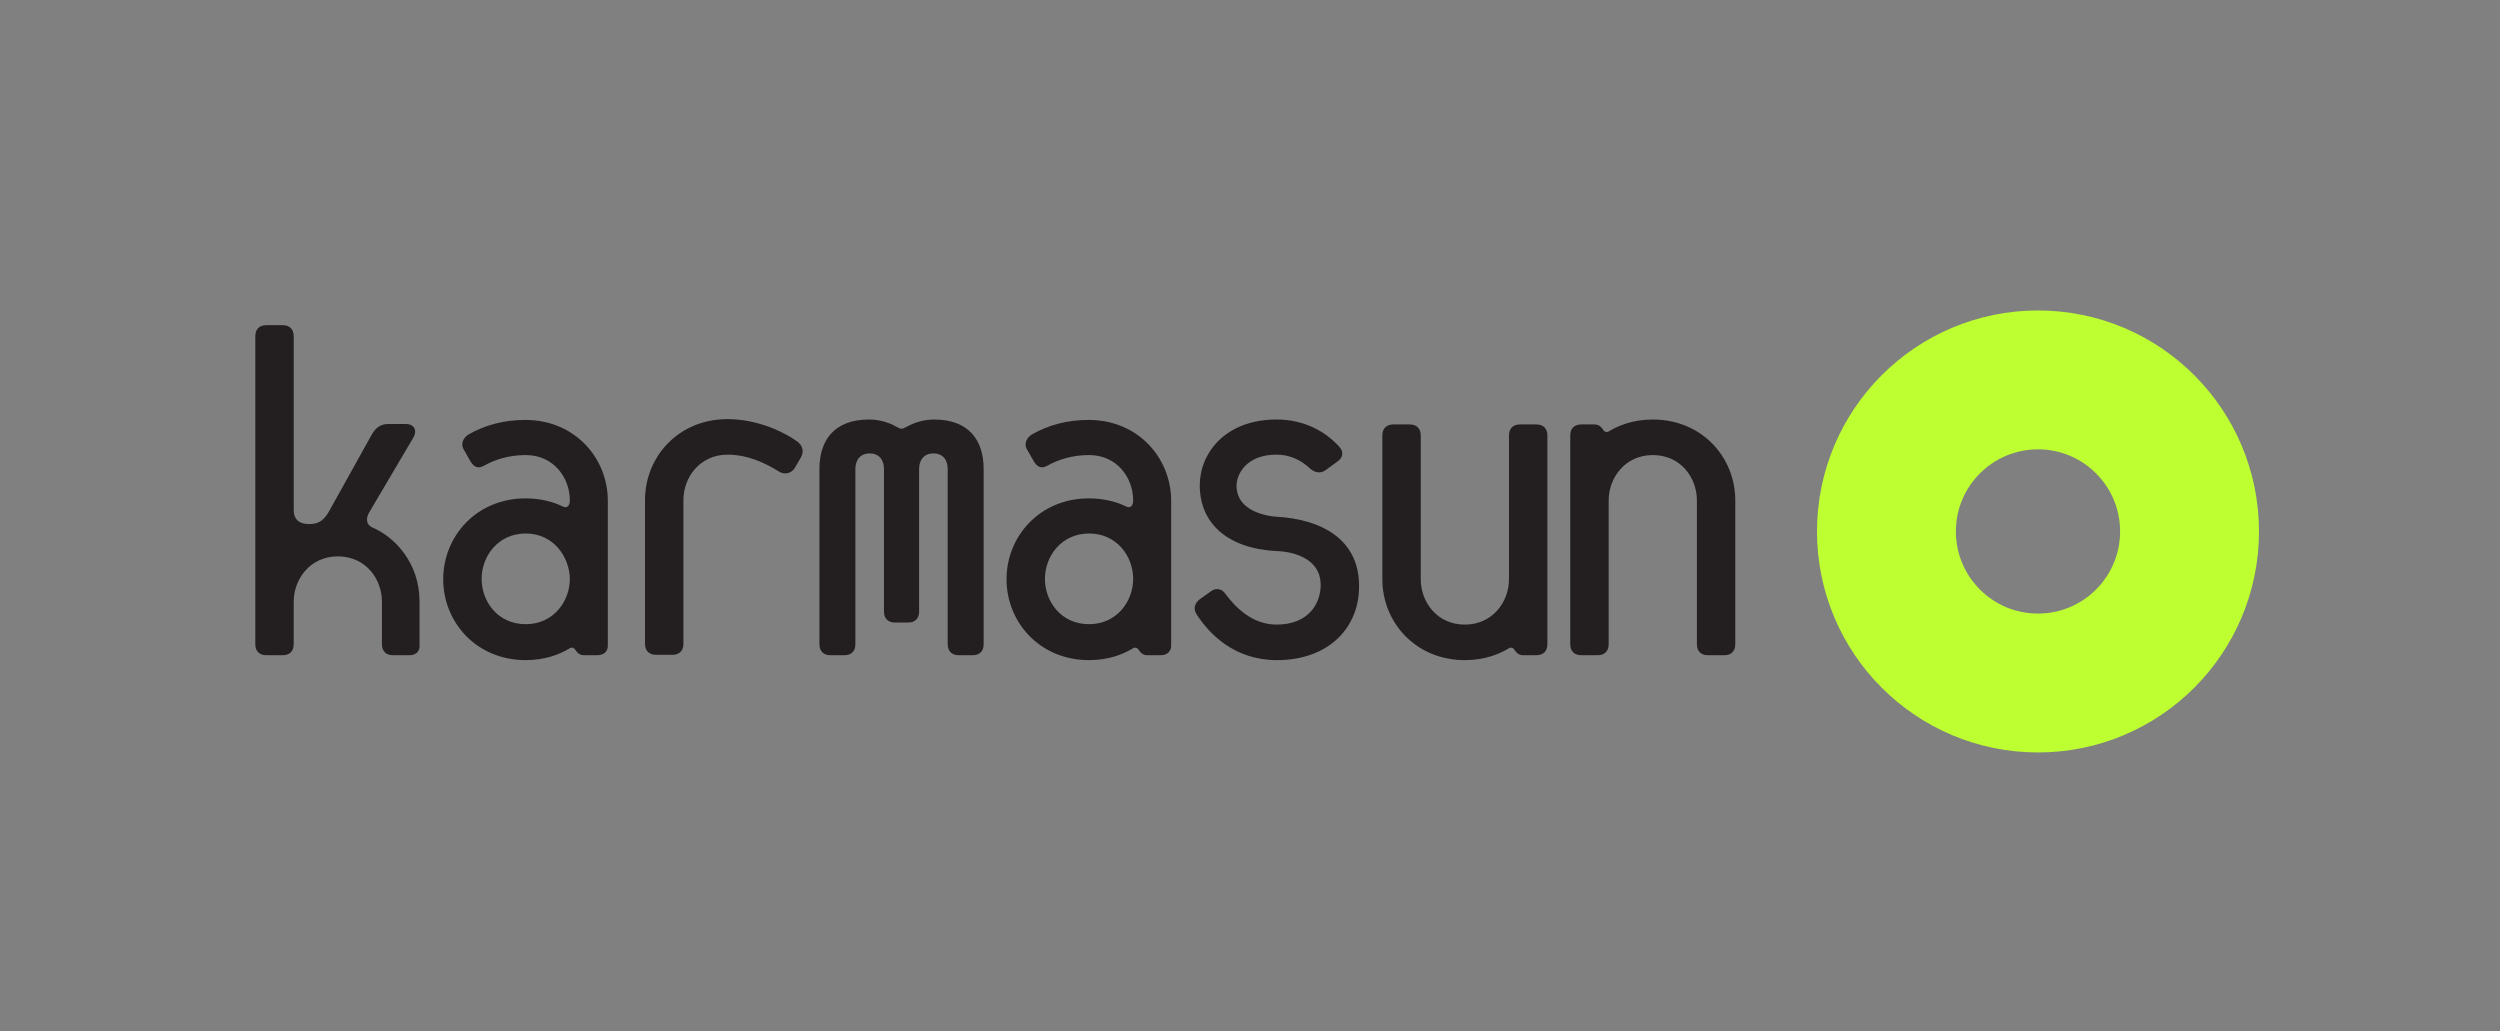
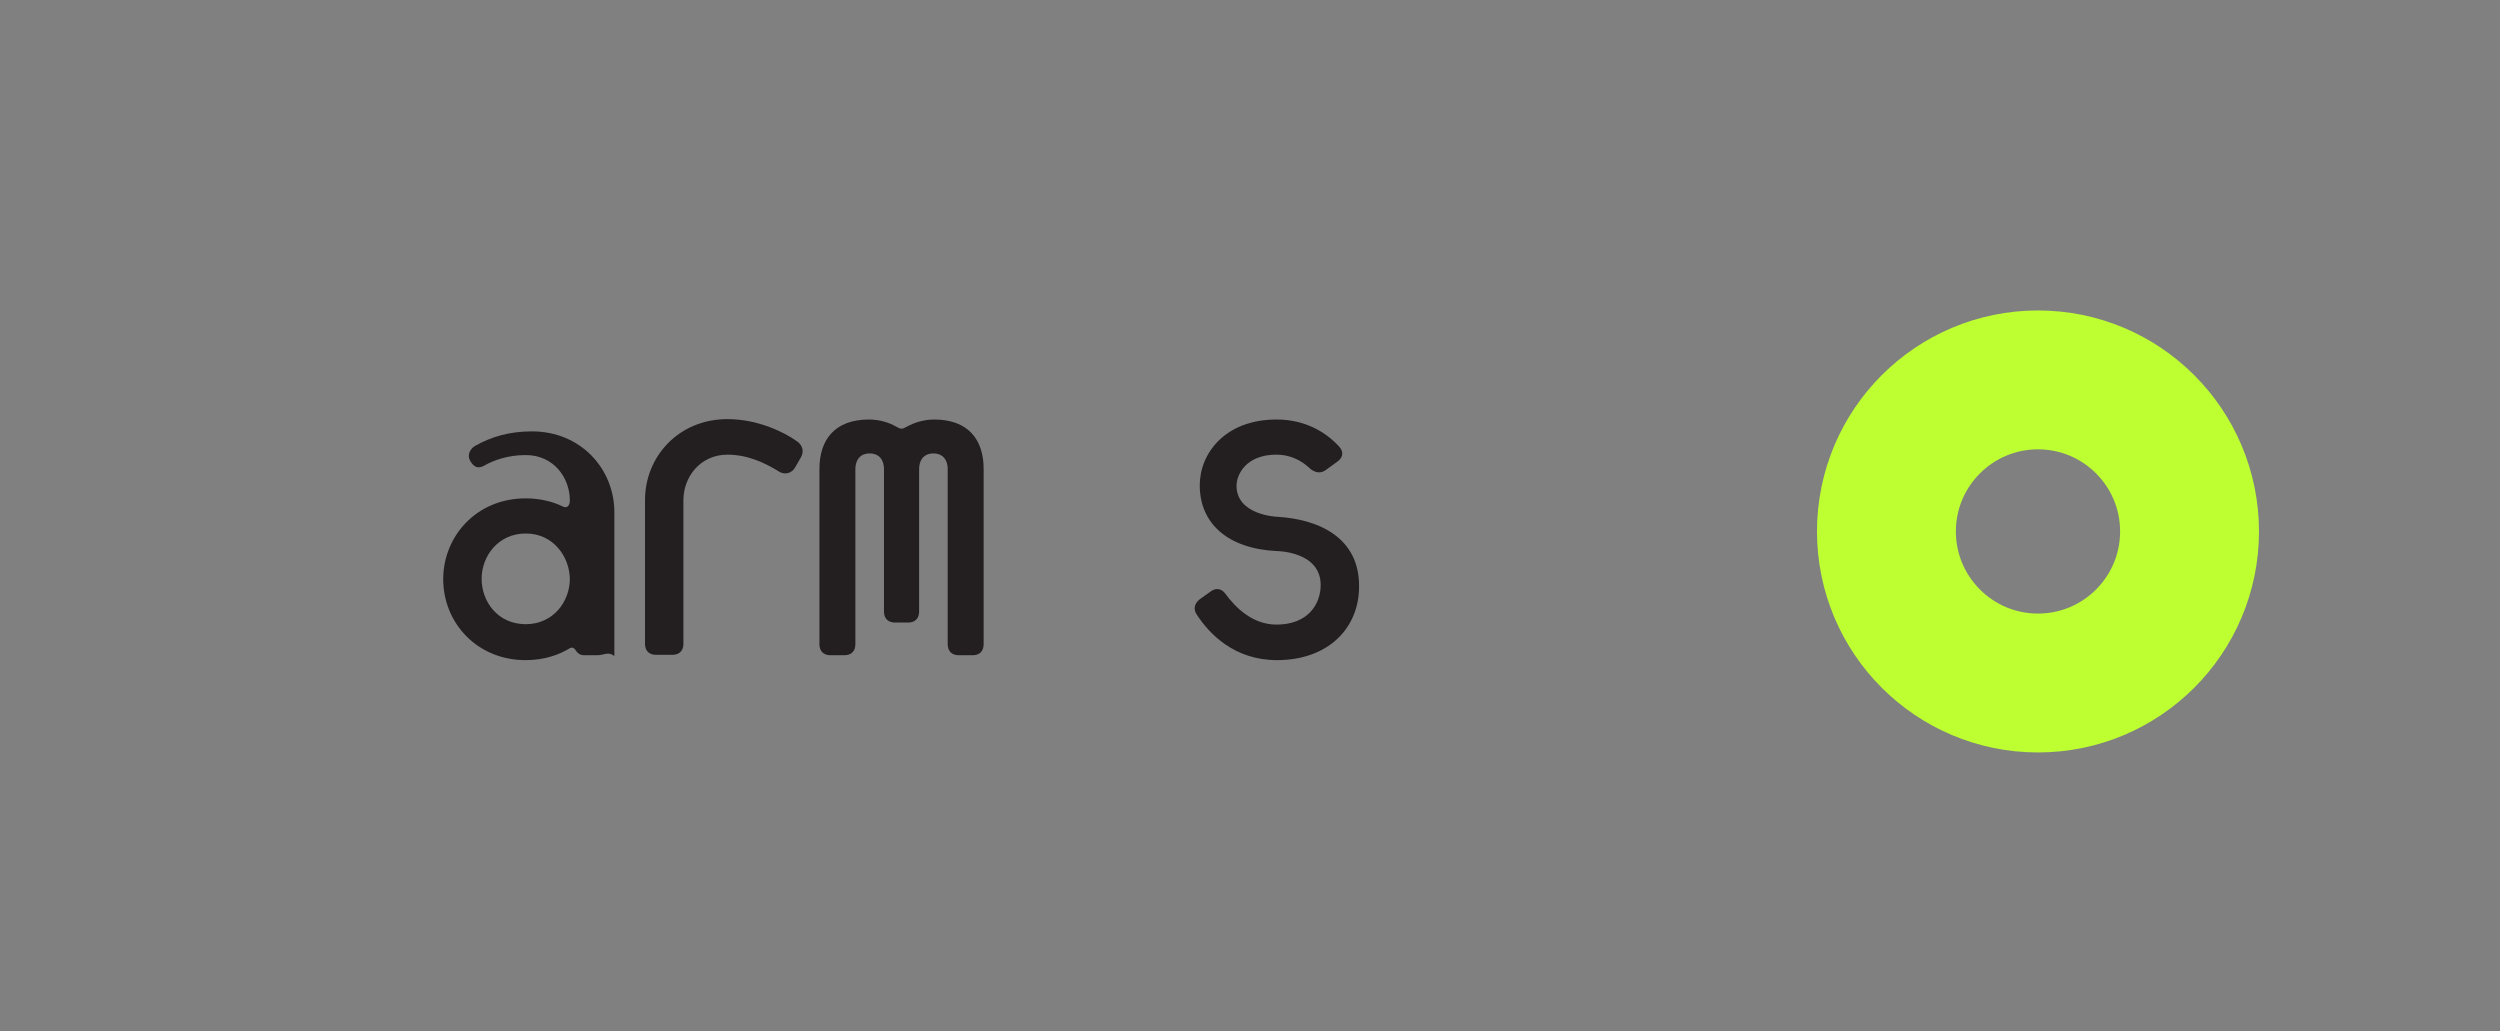
<svg xmlns="http://www.w3.org/2000/svg" version="1.1" id="Layer_1" x="0px" y="0px" viewBox="0 0 612 252.4" style="enable-background:new 0 0 612 252.4;" xml:space="preserve">
  <rect x="0" y="0" width="612" height="252.4" fill="#808080" stroke="none" />
  <style type="text/css">
	.st0{fill:#231F20;}
	.st1{fill:none;stroke:#BDFF31;stroke-width:34;stroke-miterlimit:10;}
</style>
  <g>
-     <path class="st0" d="M100.2,160.4h-4c-1.7,0-2.7-1-2.7-2.7v-10.4c0-5.5-3.9-11.1-10.8-11.1c-6.8,0-10.8,5.6-10.8,11.1v10.4   c0,1.7-1,2.7-2.7,2.7h-4c-1.7,0-2.7-1-2.7-2.7V82.3c0-1.7,1-2.7,2.7-2.7h4c1.7,0,2.7,1,2.7,2.7v42.6c0,2.1,1.2,3.4,3.8,3.4   s3.8-1.2,5-3.4L91,106.4c1-1.8,2.3-2.6,4-2.6h4.4c2,0,2.8,1.6,1.8,3.3l-10.8,18.3c-1,1.7-0.6,3.1,0.7,3.7   c5.5,2.3,11.6,8.7,11.6,18.1v10.4C102.9,159.4,101.9,160.4,100.2,160.4z" />
-     <path class="st0" d="M146.2,160.4H143c-1,0-1.6-0.5-2-1.1c-0.5-0.9-1.2-0.9-1.7-0.5c-2.2,1.3-5.7,2.8-10.6,2.8   c-12.1,0-20.2-9.3-20.2-19.8s8.1-19.8,20.2-19.8c3.2,0,6.5,0.7,9.1,2c1,0.5,1.7-0.2,1.7-1.5c0-5.5-3.9-11.1-10.8-11.1   c-4.3,0-7.7,1.2-10.2,2.6c-1.6,0.9-2.6,0.2-3.4-1.2l-1.6-2.8c-0.9-1.6,0.2-3.1,1.3-3.7c3.9-2.2,8.4-3.5,13.8-3.5   c12.1,0,20.2,9.3,20.2,19.8v35.2C148.9,159.4,147.9,160.4,146.2,160.4z M128.7,130.6c-6.8,0-10.8,5.6-10.8,11.1s3.9,11.1,10.8,11.1   c6.8,0,10.8-5.6,10.8-11.1C139.4,136.3,135.5,130.6,128.7,130.6z" />
+     <path class="st0" d="M146.2,160.4H143c-1,0-1.6-0.5-2-1.1c-0.5-0.9-1.2-0.9-1.7-0.5c-2.2,1.3-5.7,2.8-10.6,2.8   c-12.1,0-20.2-9.3-20.2-19.8s8.1-19.8,20.2-19.8c3.2,0,6.5,0.7,9.1,2c1,0.5,1.7-0.2,1.7-1.5c0-5.5-3.9-11.1-10.8-11.1   c-4.3,0-7.7,1.2-10.2,2.6c-1.6,0.9-2.6,0.2-3.4-1.2c-0.9-1.6,0.2-3.1,1.3-3.7c3.9-2.2,8.4-3.5,13.8-3.5   c12.1,0,20.2,9.3,20.2,19.8v35.2C148.9,159.4,147.9,160.4,146.2,160.4z M128.7,130.6c-6.8,0-10.8,5.6-10.8,11.1s3.9,11.1,10.8,11.1   c6.8,0,10.8-5.6,10.8-11.1C139.4,136.3,135.5,130.6,128.7,130.6z" />
    <path class="st0" d="M194.6,114.5c-0.9,1.5-2.6,1.7-3.8,1c-3.2-2-7.6-4.2-12.7-4.2c-6.8,0-10.8,5.6-10.8,11.1v35.2   c0,1.7-1,2.7-2.7,2.7h-4c-1.7,0-2.7-1-2.7-2.7v-35.2c0-10.5,8.1-19.8,20.2-19.8c7.5,0,14.1,3.3,17.1,5.5c1.2,0.9,1.7,2.3,0.9,3.8   L194.6,114.5z" />
    <path class="st0" d="M238.1,160.4h-3.4c-1.7,0-2.7-1-2.7-2.7v-42.9c0-2.1-1.1-3.8-3.5-3.8s-3.5,1.7-3.5,3.8v34.9   c0,1.7-1,2.7-2.7,2.7h-3.2c-1.7,0-2.7-1-2.7-2.7v-34.9c0-2.1-1.1-3.8-3.5-3.8s-3.5,1.7-3.5,3.8v42.9c0,1.7-1,2.7-2.7,2.7h-3.4   c-1.7,0-2.7-1-2.7-2.7v-42.9c0-7.2,3.8-12.1,12.1-12.1c2.6,0,4.9,0.7,6.8,1.8c1.1,0.6,1.3,0.6,2.4,0c2-1.1,4.3-1.8,6.8-1.8   c8.3,0,12.1,4.9,12.1,12.1v42.9C240.8,159.4,239.8,160.4,238.1,160.4L238.1,160.4z" />
-     <path class="st0" d="M284.1,160.4h-3.2c-1,0-1.6-0.5-2-1.1c-0.5-0.9-1.2-0.9-1.7-0.5c-2.2,1.3-5.7,2.8-10.6,2.8   c-12.1,0-20.2-9.3-20.2-19.8s8.1-19.8,20.2-19.8c3.2,0,6.5,0.7,9.1,2c1,0.5,1.7-0.2,1.7-1.5c0-5.5-3.9-11.1-10.8-11.1   c-4.3,0-7.7,1.2-10.2,2.6c-1.6,0.9-2.6,0.2-3.4-1.2l-1.6-2.8c-0.9-1.6,0.2-3.1,1.3-3.7c3.9-2.2,8.4-3.5,13.8-3.5   c12.1,0,20.2,9.3,20.2,19.8v35.2C286.8,159.4,285.8,160.4,284.1,160.4z M266.6,130.6c-6.8,0-10.8,5.6-10.8,11.1s3.9,11.1,10.8,11.1   c6.8,0,10.8-5.6,10.8-11.1C277.4,136.3,273.5,130.6,266.6,130.6z" />
    <path class="st0" d="M312.6,161.6c-10.5,0-16.6-6.5-19.6-11.1c-0.9-1.3-0.7-2.7,0.7-3.8l2.8-2c1.3-0.9,2.7-0.5,3.5,0.7   c2.6,3.5,6.7,7.5,12.5,7.5c7.7,0,10.8-5,10.8-9.7c0-8.3-10.8-8.3-10.8-8.3c-12-0.6-18.8-6.8-18.8-16.1c0-7.8,6.2-16.1,18.8-16.1   c7,0,12.1,3.1,15.3,6.6c1.2,1.3,1,2.7-0.4,3.7l-2.9,2.1c-1.2,0.9-2.7,0.6-3.8-0.4c-2.4-2.3-5.3-3.4-8.2-3.4c-7.6,0-9.8,5-9.8,7.6   c0,7.2,9.8,7.6,9.8,7.6c10.8,0.6,20.2,5.4,20.2,16.9C332.8,153.6,325.3,161.6,312.6,161.6L312.6,161.6z" />
-     <path class="st0" d="M376.1,160.4h-3.2c-1,0-1.6-0.5-2-1.1c-0.5-0.9-1.2-0.9-1.7-0.5c-2.2,1.3-5.7,2.8-10.6,2.8   c-12.1,0-20.2-9.3-20.2-19.8v-35.2c0-1.7,1-2.7,2.7-2.7h4c1.7,0,2.7,1,2.7,2.7v35.2c0,5.5,3.9,11.1,10.8,11.1   c6.8,0,10.8-5.6,10.8-11.1v-35.2c0-1.7,1-2.7,2.7-2.7h4c1.7,0,2.7,1,2.7,2.7v51.1C378.8,159.4,377.8,160.4,376.1,160.4L376.1,160.4   z" />
-     <path class="st0" d="M422.1,160.4h-4c-1.7,0-2.7-1-2.7-2.7v-35.2c0-5.5-3.9-11.1-10.8-11.1c-6.8,0-10.8,5.6-10.8,11.1v35.2   c0,1.7-1,2.7-2.7,2.7h-4c-1.7,0-2.7-1-2.7-2.7v-51.1c0-1.7,1-2.7,2.7-2.7h3.2c1,0,1.6,0.5,2,1.1c0.5,0.9,1.2,0.9,1.7,0.5   c2.2-1.3,5.7-2.8,10.6-2.8c12.1,0,20.2,9.3,20.2,19.8v35.2C424.8,159.4,423.8,160.4,422.1,160.4L422.1,160.4z" />
  </g>
  <circle class="st1" cx="498.9" cy="130.1" r="37.1" />
</svg>